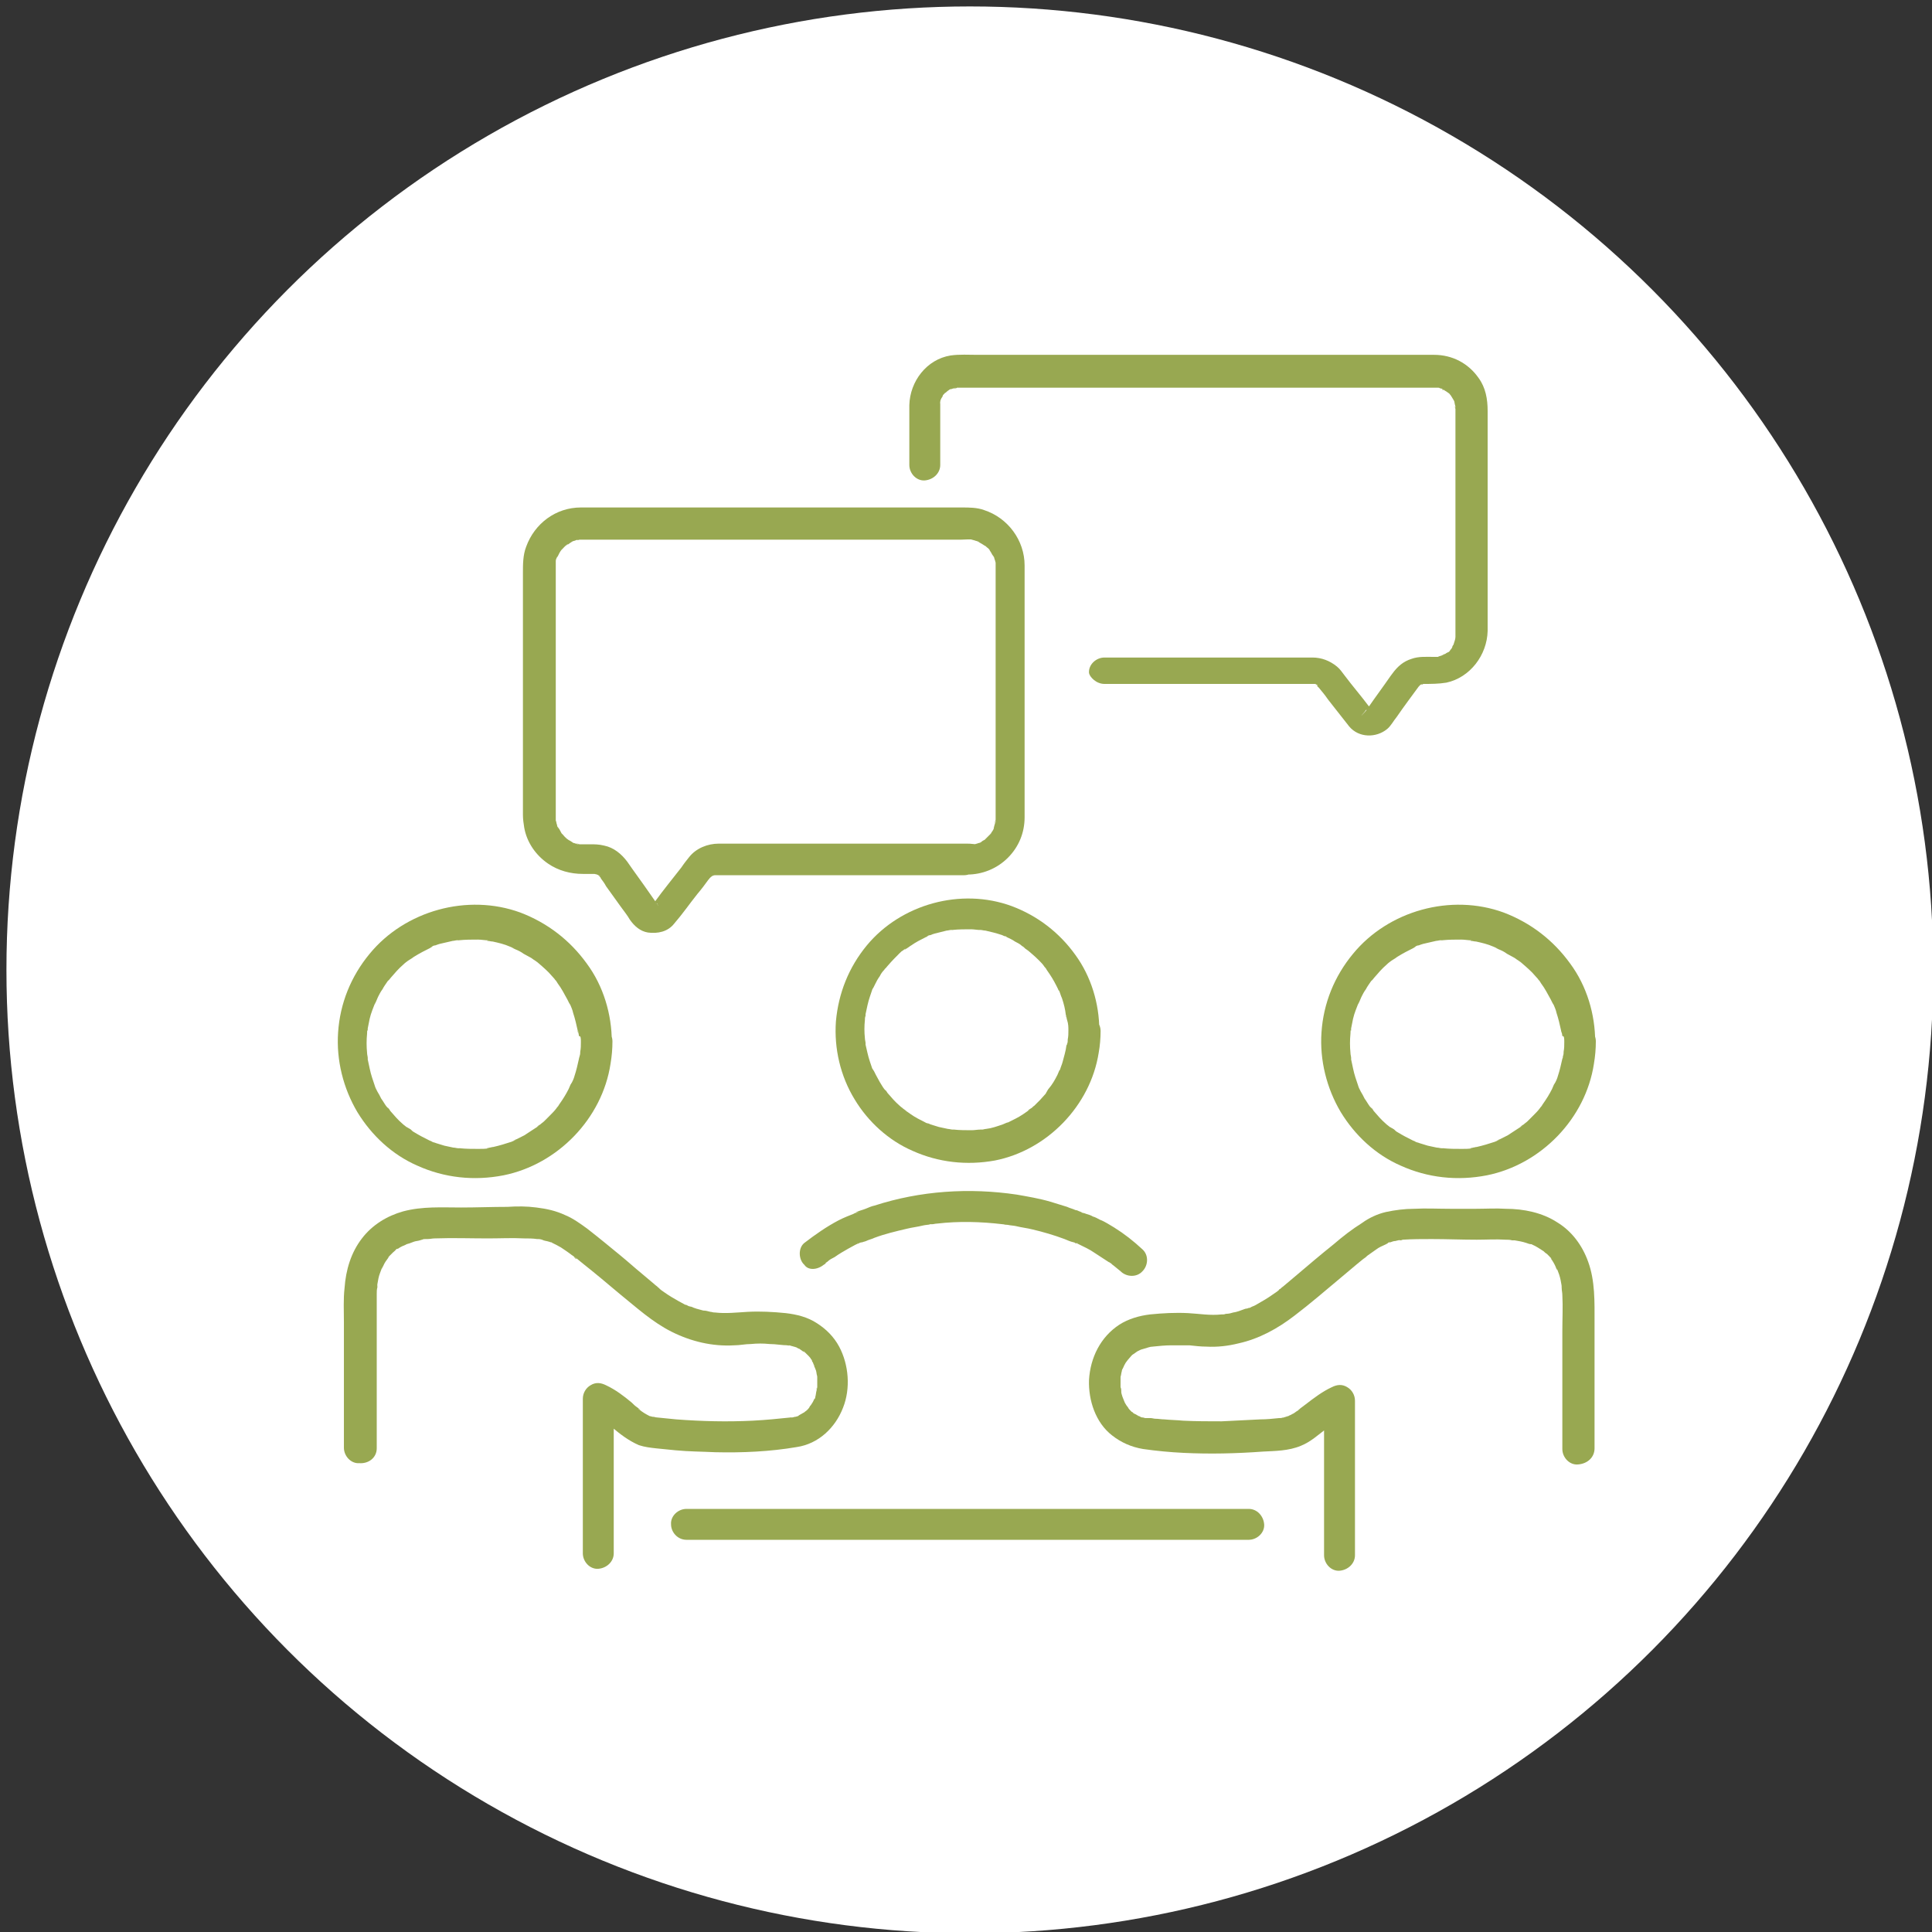
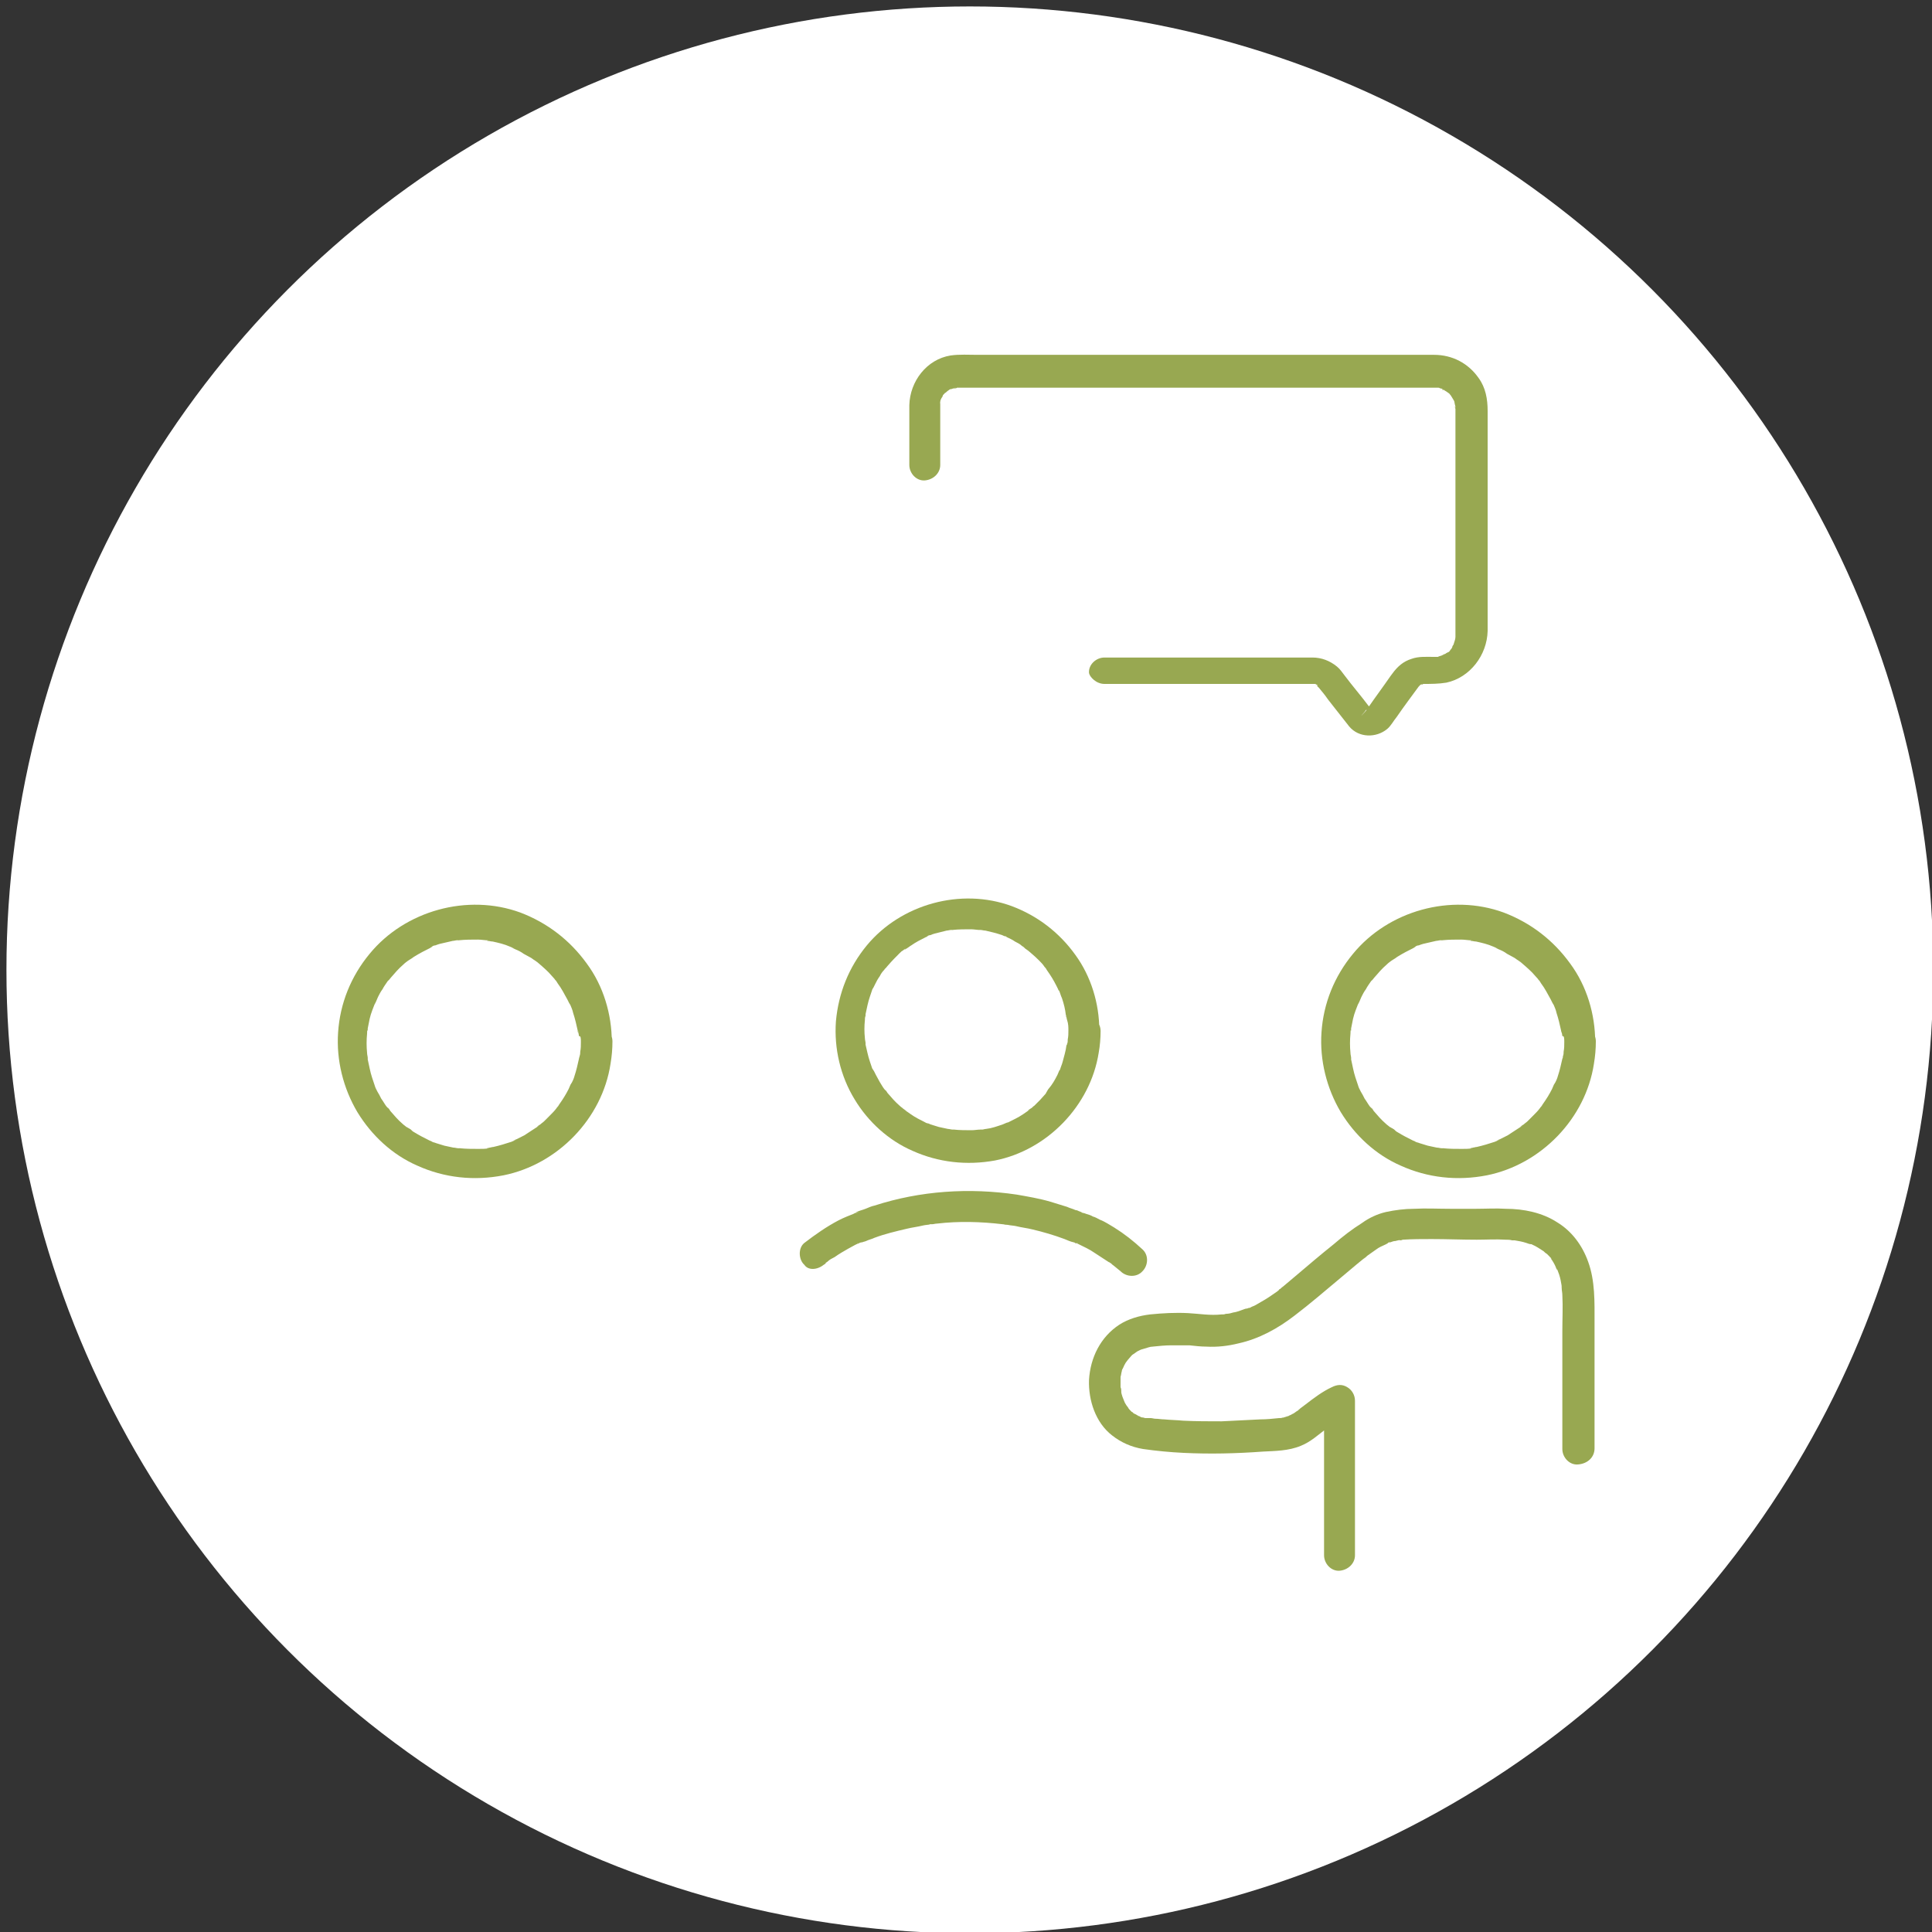
<svg xmlns="http://www.w3.org/2000/svg" id="_x31_6_x__x_Icons" x="0px" y="0px" viewBox="0 0 300 300" style="enable-background:new 0 0 300 300;" xml:space="preserve">
  <rect x="0" y="0" width="300" height="300" fill="#333333" stroke="none" />
  <style type="text/css">	.st0{fill:#FFFFFF;}	.st1{fill:#98A851;stroke:#98A851;stroke-miterlimit:10;}	.st2{fill:#98A851;stroke:#98A851;stroke-width:0.567;stroke-miterlimit:10;}	.st3{fill:#98A851;}	.st4{fill:#98A851;stroke:#98A851;stroke-width:5.102;stroke-linecap:round;stroke-linejoin:round;stroke-miterlimit:10;}	.st5{fill:#FFFFFF;stroke:#98A851;stroke-width:4.734;stroke-linecap:round;stroke-linejoin:round;stroke-miterlimit:10;}	.st6{fill:none;stroke:#98A851;stroke-width:4.961;stroke-linecap:round;stroke-linejoin:round;stroke-miterlimit:10;}	.st7{fill:none;stroke:#98A851;stroke-width:5.102;stroke-linecap:round;stroke-linejoin:round;stroke-miterlimit:10;}	.st8{fill:none;stroke:#98A851;stroke-width:5.102;stroke-miterlimit:10;}	.st9{fill:#FFFFFF;stroke:#98A851;stroke-width:4.819;stroke-linecap:round;stroke-linejoin:round;stroke-miterlimit:10;}	.st10{fill:none;stroke:#98A851;stroke-width:4.819;stroke-linecap:round;stroke-linejoin:round;stroke-miterlimit:10;}</style>
  <g id="Aufgaben" />
  <g id="Mitgliederversammlung">
    <circle class="st0" cx="150.6" cy="150.6" r="149.6" />
    <g>
      <g>
-         <path class="st3" d="M58.5,224.9c0-8,0-4,0-12c0-4,0-2.5,0-6.5c0-1.8,0-3.7,0-5.5c0-0.3,0-0.7,0.1-1c0-0.1,0.1-0.6,0-0.2    c-0.1,0.5,0-0.1,0-0.3c0.1-0.6,0.2-1.2,0.4-1.7c0.1-0.3,0.2-0.5,0.3-0.8c0-0.1,0.1-0.1,0.1-0.2c0.1-0.3-0.2,0.5-0.1,0.3    c0.1-0.1,0.1-0.3,0.2-0.4c0.2-0.5,0.5-0.9,0.8-1.3c0-0.1,0.1-0.1,0.1-0.2c0.2-0.2-0.4,0.5-0.2,0.3c0.1-0.1,0.1-0.2,0.2-0.3    c0.2-0.2,0.4-0.4,0.6-0.6c0.2-0.2,0.4-0.3,0.5-0.5c0.2-0.2-0.5,0.4-0.1,0.1c0.1-0.1,0.2-0.2,0.4-0.2c0.4-0.3,0.9-0.5,1.4-0.7    c0.5-0.2-0.5,0.2-0.1,0c0.1,0,0.3-0.1,0.4-0.1c0.3-0.1,0.5-0.2,0.8-0.3c0.3-0.1,0.6-0.1,0.9-0.2c0.3-0.1,0.6-0.2,0.9-0.2    c0,0-0.7,0.1-0.3,0c0.1,0,0.2,0,0.2,0c0.1,0,0.3,0,0.4,0c0.4,0,0.7-0.1,1.1-0.1c2.8-0.1,5.6,0,8.3,0c1.9,0,3.7-0.1,5.6,0    c0.7,0,1.3,0,2,0.1c0.1,0,0.3,0,0.4,0c-0.1,0-0.8-0.1-0.4,0c0.1,0,0.1,0,0.2,0c0.3,0,0.6,0.1,0.8,0.2c0.3,0.1,0.5,0.1,0.8,0.2    c0.1,0,0.2,0.1,0.4,0.1c0.1,0,0.1,0.1,0.2,0.1c0.4,0.2-0.5-0.2-0.3-0.1c0.5,0.2,1.1,0.5,1.6,0.8c0.6,0.4,1.2,0.8,1.7,1.2    c0.2,0.1,0.3,0.2,0.5,0.4c0.1,0,0.2,0.1,0.2,0.2c0,0.1-0.5-0.4-0.3-0.3c0.1,0,0.1,0.1,0.2,0.1c0.4,0.3,0.7,0.6,1.1,0.9    c1.9,1.5,3.8,3.1,5.7,4.7c2.6,2.1,5.1,4.4,8.1,5.9c3,1.5,6.3,2.3,9.7,2.1c0.9,0,1.7-0.2,2.6-0.2c1-0.1,1.9-0.1,2.9,0    c1,0,1.9,0.2,2.9,0.2c0.2,0,0.4,0.1-0.2,0c0.1,0,0.2,0,0.3,0c0.2,0,0.3,0.1,0.4,0.1c0.4,0.1,0.7,0.2,1,0.3c0.4,0.1-0.5-0.2-0.1,0    c0.1,0.1,0.3,0.1,0.4,0.2c0.3,0.2,0.5,0.4,0.8,0.5c0.2,0.2-0.4-0.3-0.2-0.2c0.1,0.1,0.1,0.1,0.2,0.2c0.1,0.1,0.2,0.2,0.3,0.3    c0.1,0.1,0.2,0.2,0.3,0.3c0.1,0.1,0.5,0.6,0.2,0.2c-0.3-0.4,0.1,0.1,0.1,0.2c0.1,0.1,0.2,0.2,0.2,0.4c0.1,0.1,0.2,0.3,0.2,0.4    c0.1,0.1,0.3,0.7,0.1,0.3c-0.2-0.4,0,0.1,0.1,0.2c0.1,0.2,0.1,0.3,0.2,0.5c0.1,0.3,0.1,0.7,0.2,1c-0.2-0.8,0-0.2,0,0    c0,0.2,0,0.4,0,0.5c0,0.4,0,0.7,0,1.1c0,0-0.1,0.5-0.1,0.5c0,0,0.1-0.7,0-0.3c0,0.1,0,0.2,0,0.3c-0.1,0.3-0.1,0.7-0.2,1    c0,0.2-0.1,0.3-0.2,0.5c-0.1,0.4,0.2-0.5,0-0.1c-0.1,0.3-0.3,0.6-0.5,0.9c-0.1,0.1-0.2,0.2-0.2,0.3c-0.3,0.4,0.4-0.4,0,0    c-0.2,0.3-0.4,0.5-0.7,0.7c-0.1,0.1-0.5,0.4-0.1,0.1c0.4-0.3-0.1,0.1-0.2,0.1c-0.3,0.2-0.6,0.3-0.8,0.5c-0.3,0.1,0.5-0.2,0.2-0.1    c-0.1,0-0.2,0.1-0.2,0.1c-0.1,0-0.3,0.1-0.4,0.1c-0.2,0-0.3,0.1-0.5,0.1c-0.1,0-0.2,0-0.3,0c-0.4,0.1,0.5-0.1,0.1,0    c-1.9,0.2-3.9,0.4-5.9,0.5c-4,0.2-7.9,0.1-11.9-0.2c-1-0.1-2-0.2-3-0.3c-0.2,0-0.4-0.1-0.7-0.1c0.6,0,0.5,0.1,0.3,0    c-0.1,0-0.2,0-0.2,0c-0.2,0-0.3-0.1-0.5-0.1c-0.1,0-0.2-0.1-0.2-0.1c-0.4-0.1,0.4,0.2,0.2,0.1c-0.6-0.3-1.1-0.6-1.6-1    c-0.1,0-0.1-0.1-0.2-0.2c0.5,0.4,0.3,0.2,0.2,0.1c-0.1-0.1-0.3-0.2-0.4-0.3c-0.3-0.2-0.5-0.4-0.8-0.7c-1.2-1-2.5-2-4-2.7    c-0.8-0.4-1.6-0.5-2.4,0c-0.7,0.4-1.2,1.2-1.2,2.1c0,6.3,0,12.5,0,18.8c0,1.7,0,3.5,0,5.2c0,1.3,1.1,2.5,2.4,2.4    c1.3-0.1,2.4-1.1,2.4-2.4c0-6.2,0-12.4,0-18.6c0-1.8,0-3.6,0-5.4c-1.2,0.7-2.4,1.4-3.6,2.1c0.7,0.3,1.4,0.7,2,1.2    c0.1,0.1,0.3,0.2,0.4,0.3c0.2,0.2-0.4-0.3-0.2-0.1c0.1,0.1,0.1,0.1,0.2,0.2c0.3,0.2,0.6,0.5,0.9,0.7c1.3,1.1,2.6,2.1,4.2,2.8    c0.9,0.3,1.8,0.4,2.7,0.5c1,0.1,2,0.2,3,0.3c2.1,0.2,4.1,0.2,6.2,0.3c4.2,0.1,8.5-0.1,12.6-0.8c3.4-0.5,6-3,7.2-6.1    c1.2-3,0.9-6.7-0.6-9.5c-0.8-1.5-2-2.7-3.4-3.6c-1.5-1-3.2-1.4-4.9-1.6c-2-0.2-3.9-0.3-5.9-0.2c-1.7,0.1-3.4,0.3-5.1,0.1    c-0.1,0-0.2,0-0.3,0c0,0,0.6,0.1,0.2,0c-0.2,0-0.4-0.1-0.6-0.1c-0.4-0.1-0.7-0.2-1.1-0.2c-0.4-0.1-0.7-0.2-1.1-0.3    c-0.2-0.1-0.4-0.1-0.5-0.2c-0.1,0-0.2-0.1-0.3-0.1c-0.1,0-0.5-0.2-0.1,0c0.4,0.2-0.2-0.1-0.3-0.1c-0.2-0.1-0.3-0.2-0.5-0.2    c-0.4-0.2-0.7-0.4-1.1-0.6c-0.7-0.4-1.4-0.8-2.1-1.3c-0.3-0.2-0.6-0.4-0.9-0.7c0,0-0.2-0.1-0.2-0.2c0.1,0.2,0.4,0.3,0.1,0.1    c-0.2-0.2-0.4-0.3-0.6-0.5c-0.6-0.5-1.3-1.1-1.9-1.6c-1.1-0.9-2.2-1.9-3.3-2.8c-1.7-1.4-3.4-2.8-5.2-4.2    c-1.1-0.8-2.2-1.6-3.4-2.1c-1.5-0.7-2.9-1-4.5-1.2c-1.5-0.2-3-0.2-4.5-0.1c-2.4,0-4.8,0.1-7.2,0.1c-3,0-6-0.2-9,0.6    c-2.5,0.7-4.8,2.1-6.4,4.2c-1.7,2.2-2.5,4.9-2.7,7.7c-0.2,1.8-0.1,3.5-0.1,5.3c0,2.1,0,4.1,0,6.2c0,8.3,0-1.1,0,7.2    c0,2,0,4,0,6.1c0,1.3,1.1,2.5,2.4,2.4C57.3,227.3,58.5,226.3,58.5,224.9L58.5,224.9z" />
        <path class="st3" d="M247.6,224.9c0-8.3,0,1.1,0-7.2c0-4.1,0-8.3,0-12.4c0-3.1,0.1-6.4-1-9.4c-0.9-2.5-2.5-4.7-4.8-6.1    c-2.3-1.5-5.2-2.1-8-2.1c-1.5-0.1-3.1,0-4.6,0c-1.3,0-2.6,0-4,0c-1.9,0-3.8-0.1-5.6,0c-1.5,0-3,0.2-4.4,0.5    c-1.3,0.3-2.6,0.9-3.7,1.7c-1.6,1-3,2.1-4.4,3.3c-2,1.6-4,3.3-6,5c-0.6,0.5-1.3,1.1-1.9,1.6c-0.2,0.1-0.3,0.3-0.5,0.4    c-0.3,0.3,0.1-0.1,0.1-0.1c-0.1,0.1-0.2,0.1-0.2,0.2c-0.3,0.3-0.7,0.5-1.1,0.8c-0.7,0.5-1.4,0.9-2.1,1.3c-0.3,0.2-0.7,0.4-1,0.5    c-0.2,0.1-0.3,0.2-0.5,0.2c-0.1,0-0.2,0.1-0.3,0.1c-0.3,0.1,0.1-0.1,0.2-0.1c-0.8,0.2-1.5,0.6-2.3,0.7c-0.3,0.1-0.7,0.2-1,0.2    c-0.2,0-0.4,0.1-0.6,0.1c-0.3,0.1,0.5-0.1,0.2,0c-0.1,0-0.2,0-0.4,0c-1.8,0.2-3.4-0.1-5.2-0.2c-2-0.1-3.9,0-5.9,0.2    c-1.7,0.2-3.4,0.7-4.8,1.6c-2.9,1.9-4.5,5.1-4.7,8.6c-0.1,3.1,1,6.6,3.6,8.6c1.4,1.1,3,1.8,4.8,2.1c2.1,0.3,4.2,0.5,6.3,0.6    c4.1,0.2,8.2,0.1,12.3-0.2c1.9-0.1,4-0.1,5.9-0.9c1.5-0.6,2.7-1.7,4-2.7c0.3-0.2,0.5-0.5,0.8-0.7c0.1-0.1,0.1-0.1,0.2-0.2    c0,0-0.5,0.4-0.2,0.1c0.1-0.1,0.3-0.2,0.4-0.3c0.6-0.4,1.3-0.8,2-1.1c-1.2-0.7-2.4-1.4-3.6-2.1c0,6.3,0,12.5,0,18.8    c0,1.7,0,3.5,0,5.2c0,1.3,1.1,2.5,2.4,2.4c1.3-0.1,2.4-1.1,2.4-2.4c0-6.2,0-12.4,0-18.6c0-1.8,0-3.6,0-5.4c0-0.9-0.5-1.7-1.2-2.1    c-0.8-0.5-1.6-0.4-2.4,0c-1.5,0.7-2.8,1.7-4.1,2.7c-0.3,0.2-0.5,0.4-0.8,0.6c-0.1,0.1-0.2,0.2-0.4,0.3c-0.3,0.2,0.2-0.1,0.2-0.1    c-0.1,0.1-0.2,0.2-0.3,0.2c-0.3,0.2-0.5,0.4-0.8,0.5c-0.1,0.1-0.2,0.1-0.4,0.2c-0.1,0.1-0.7,0.3-0.3,0.1c0.4-0.2-0.1,0-0.2,0.1    c-0.1,0-0.3,0.1-0.4,0.1c-0.1,0-0.2,0-0.2,0c-0.4,0.1,0.3,0,0.3,0c-0.3,0.1-0.6,0.1-0.8,0.1c-1,0.1-1.9,0.2-2.9,0.2    c-2,0.1-4,0.2-6,0.3c-2,0-4,0-6-0.1c-1-0.1-1.9-0.1-2.9-0.2c-0.5,0-0.9-0.1-1.4-0.1c-0.2,0-0.5-0.1-0.7-0.1c-0.1,0-0.2,0-0.4,0    c-0.1,0-0.6,0-0.2,0c0.4,0-0.1,0-0.2,0c-0.2,0-0.3-0.1-0.5-0.1c-0.2,0-0.3-0.1-0.5-0.2c-0.1,0-0.2,0-0.2-0.1    c0.1,0.1,0.5,0.3,0.2,0.1c-0.3-0.1-0.5-0.3-0.8-0.4c-0.2-0.1-0.5-0.5,0,0c-0.1-0.1-0.2-0.2-0.4-0.3c-0.2-0.2-0.4-0.4-0.6-0.7    c-0.3-0.3,0.3,0.5,0.1,0.1c-0.1-0.1-0.2-0.3-0.3-0.4c-0.2-0.3-0.3-0.5-0.4-0.8c-0.2-0.5,0.2,0.5,0,0c-0.1-0.2-0.1-0.3-0.2-0.5    c-0.1-0.3-0.2-0.6-0.2-0.9c0-0.1,0-0.2,0-0.3c-0.1-0.3,0.1,0.6,0,0.3c0-0.2,0-0.4-0.1-0.6c0-0.3,0-0.7,0-1c0-0.2,0-0.3,0-0.5    c0-0.1,0-0.2,0-0.3c0-0.5-0.1,0.5,0,0.2c0.1-0.3,0.1-0.6,0.2-0.9c0-0.2,0.1-0.3,0.2-0.5c0-0.1,0.1-0.2,0.1-0.2    c0.1-0.4-0.2,0.4-0.1,0.2c0.1-0.3,0.3-0.6,0.4-0.8c0.1-0.1,0.2-0.3,0.3-0.4c0-0.1,0.1-0.1,0.1-0.2c0.2-0.3-0.3,0.4-0.1,0.2    c0.2-0.2,0.4-0.5,0.6-0.7c0.1-0.1,0.2-0.2,0.4-0.3c0.1-0.1,0.1-0.1,0.2-0.2c0,0-0.5,0.3-0.2,0.2c0.3-0.2,0.5-0.4,0.8-0.5    c0.1-0.1,0.3-0.1,0.4-0.2c0.1,0,0.4-0.2,0,0c-0.4,0.2,0,0,0.1,0c0.3-0.1,0.7-0.2,1-0.3c0.1,0,0.3-0.1,0.5-0.1c0.1,0,0.4-0.1,0,0    c-0.5,0.1,0.1,0,0.1,0c1-0.1,1.9-0.2,2.9-0.2c0.9,0,1.9,0,2.8,0c0.9,0.1,1.8,0.2,2.6,0.2c1.7,0.1,3.4-0.1,5-0.5    c3.2-0.7,6.1-2.3,8.7-4.3c2.5-1.9,4.8-3.9,7.2-5.9c0.8-0.7,1.7-1.4,2.5-2.1c0.4-0.3,0.7-0.6,1.1-0.9c0.4-0.3-0.3,0.3-0.2,0.2    c0.1-0.1,0.2-0.1,0.2-0.2c0.2-0.1,0.3-0.2,0.5-0.4c0.6-0.4,1.1-0.8,1.7-1.2c0.5-0.3,1.1-0.5,1.6-0.8c-0.1,0-0.7,0.3-0.3,0.1    c0.1,0,0.1,0,0.2-0.1c0.1-0.1,0.3-0.1,0.4-0.1c0.3-0.1,0.5-0.2,0.8-0.2c0.3-0.1,0.5-0.1,0.8-0.2c0.1,0,0.1,0,0.2,0    c0.4-0.1-0.4,0-0.4,0.1c0.2,0,0.3,0,0.5-0.1c1.5-0.1,3-0.1,4.5-0.1c2.3,0,4.7,0.1,7,0.1c1.5,0,3-0.1,4.5,0c0.3,0,0.7,0,1,0.1    c0.1,0,0.3,0,0.4,0c0.1,0,0.2,0,0.2,0c0.3,0-0.6-0.1-0.2,0c0.6,0.1,1.2,0.2,1.8,0.4c0.3,0.1,0.5,0.2,0.8,0.2    c0.1,0,0.2,0.1,0.3,0.1c0.3,0.1-0.3-0.1-0.3-0.1c0,0,0.2,0.1,0.2,0.1c0.5,0.2,0.9,0.5,1.4,0.8c0.1,0.1,0.2,0.1,0.3,0.2    c0.4,0.3-0.4-0.4-0.1-0.1c0.2,0.2,0.4,0.4,0.6,0.5c0.2,0.2,0.3,0.3,0.5,0.5c0.1,0.1,0.2,0.2,0.2,0.3c0,0-0.4-0.5-0.2-0.3    c0,0.1,0.1,0.1,0.1,0.2c0.3,0.4,0.6,0.9,0.8,1.4c0,0,0.1,0.4,0.2,0.4c0,0-0.2-0.6-0.1-0.3c0,0.1,0.1,0.1,0.1,0.2    c0.1,0.3,0.2,0.5,0.3,0.8c0.2,0.6,0.3,1.2,0.4,1.8c0,0.1,0.1,0.6,0,0.1c-0.1-0.5,0,0.1,0,0.2c0,0.4,0.1,0.7,0.1,1.1    c0.1,1.8,0,3.7,0,5.6c0,2,0,4,0,6c0,8,0,0.3,0,8.3c0,2,0,2.1,0,4c0,1.3,1.1,2.5,2.4,2.4C246.5,227.3,247.6,226.3,247.6,224.9    L247.6,224.9z" />
-         <path class="st3" d="M106.6,239.1c0.8,0,1.6,0,2.3,0c2.1,0,4.2,0,6.4,0c3.1,0,6.3,0,9.4,0c3.8,0,7.6,0,11.5,0c4.2,0,8.3,0,12.5,0    c4.2,0,8.5,0,12.7,0c3.9,0,7.9,0,11.8,0c3.3,0,6.6,0,10,0c2.4,0,4.8,0,7.2,0c1.1,0,2.3,0,3.4,0c0,0,0.1,0,0.1,0    c1.3,0,2.5-1.1,2.4-2.4c-0.1-1.3-1.1-2.4-2.4-2.4c-0.8,0-1.6,0-2.3,0c-2.1,0-4.2,0-6.4,0c-3.1,0-6.3,0-9.4,0c-3.8,0-7.6,0-11.5,0    c-4.2,0-8.3,0-12.5,0c-4.2,0-8.5,0-12.7,0c-3.9,0-7.9,0-11.8,0c-3.3,0-6.6,0-10,0c-2.4,0-4.8,0-7.2,0c-1.1,0-2.3,0-3.4,0    c0,0-0.1,0-0.1,0c-1.3,0-2.5,1.1-2.4,2.4C104.2,237.9,105.2,239.1,106.6,239.1L106.6,239.1z" />
        <path class="st3" d="M90.2,161.8c0,0.5,0,1-0.1,1.5c0,0.2,0,0.4-0.1,0.7c0,0.2-0.1,0.7,0-0.1c0,0.2-0.1,0.3-0.1,0.5    c-0.2,0.9-0.4,1.8-0.7,2.7c-0.1,0.4-0.3,0.8-0.5,1.2c-0.1,0.3,0.3-0.6,0.1-0.2c-0.1,0.1-0.1,0.2-0.2,0.3    c-0.1,0.2-0.2,0.5-0.3,0.7c-0.4,0.8-0.9,1.6-1.4,2.3c-0.1,0.2-0.7,0.9-0.1,0.2c-0.1,0.2-0.3,0.3-0.4,0.5c-0.3,0.4-0.6,0.7-1,1.1    c-0.3,0.3-0.6,0.6-0.9,0.9c-0.2,0.2-0.4,0.3-0.6,0.5c-0.2,0.1-0.9,0.6-0.2,0.2c-0.8,0.5-1.5,1-2.3,1.5c-0.4,0.2-0.8,0.4-1.2,0.6    c-0.2,0.1-0.9,0.3-0.1,0.1c-0.2,0.1-0.5,0.2-0.7,0.3c-0.9,0.3-1.9,0.6-2.8,0.8c-0.2,0-0.4,0.1-0.6,0.1c-0.1,0-0.3,0-0.4,0.1    c0,0,0.7-0.1,0.3,0c-0.5,0.1-1,0.1-1.6,0.1c-1,0-1.9,0-2.9-0.1c-0.5-0.1,0.6,0.1,0.1,0c-0.1,0-0.2,0-0.3,0    c-0.3,0-0.5-0.1-0.8-0.1c-0.5-0.1-0.9-0.2-1.4-0.3c-0.4-0.1-0.9-0.3-1.3-0.4c-0.2-0.1-0.4-0.1-0.6-0.2c-0.4-0.2,0.6,0.2,0.1,0    c-0.2-0.1-0.3-0.1-0.5-0.2c-0.8-0.4-1.6-0.8-2.4-1.3c-0.2-0.1-0.3-0.2-0.5-0.4c-0.1-0.1-0.2-0.1-0.3-0.2c-0.1,0-0.4-0.3-0.1,0    c0.3,0.3,0,0,0,0c-0.1-0.1-0.2-0.2-0.3-0.2c-0.2-0.2-0.4-0.3-0.6-0.5c-0.7-0.6-1.3-1.3-1.9-2c-0.1-0.2-0.6-0.9-0.2-0.2    c-0.1-0.2-0.2-0.3-0.4-0.5c-0.3-0.4-0.5-0.8-0.8-1.2c-0.2-0.4-0.4-0.8-0.6-1.1c-0.1-0.2-0.2-0.4-0.3-0.6c0-0.1-0.1-0.2-0.1-0.3    c-0.3-0.6,0.2,0.4,0,0c-0.3-0.9-0.6-1.7-0.8-2.7c-0.1-0.5-0.2-0.9-0.3-1.4c0-0.1,0-0.2,0-0.3c-0.1-0.5,0.1,0.6,0,0.1    c0-0.3-0.1-0.5-0.1-0.8c-0.1-1-0.1-2,0-3c0-0.2,0-0.5,0.1-0.7c0-0.5-0.1,0.5,0,0.2c0-0.1,0-0.2,0-0.3c0.1-0.5,0.2-1,0.3-1.5    c0.2-0.9,0.6-1.8,0.9-2.6c-0.3,0.8,0,0.1,0.1-0.1c0.1-0.2,0.2-0.5,0.3-0.7c0.2-0.4,0.4-0.8,0.7-1.2c0.2-0.4,0.5-0.8,0.7-1.1    c0.1-0.2,0.3-0.3,0.4-0.5c-0.5,0.7,0.1-0.1,0.2-0.2c0.6-0.7,1.2-1.4,1.9-2c0.3-0.3,0.6-0.5,1-0.8c-0.6,0.5,0,0,0.2-0.1    c0.2-0.1,0.4-0.3,0.6-0.4c0.8-0.5,1.6-0.9,2.4-1.3c0.1-0.1,0.2-0.1,0.3-0.2c0.4-0.2-0.6,0.2-0.1,0c0.2-0.1,0.4-0.2,0.6-0.2    c0.5-0.2,0.9-0.3,1.4-0.4c0.4-0.1,0.9-0.2,1.3-0.3c0.2,0,0.5-0.1,0.7-0.1c0.1,0,0.2,0,0.3,0c0.4-0.1-0.7,0.1,0,0    c1-0.1,1.9-0.1,2.9-0.1c0.5,0,1,0.1,1.4,0.1c0.2,0,0.4,0.1-0.3,0c0.1,0,0.3,0,0.4,0.1c0.3,0,0.5,0.1,0.8,0.1    c0.9,0.2,1.8,0.4,2.7,0.8c0.2,0.1,0.5,0.2,0.7,0.3c-0.8-0.3-0.1,0,0.1,0.1c0.5,0.2,0.9,0.4,1.3,0.7c0.4,0.2,0.7,0.4,1.1,0.6    c0.2,0.1,0.4,0.3,0.6,0.4c0.2,0.1,0.8,0.7,0.2,0.1c0.7,0.6,1.4,1.2,2,1.8c0.3,0.3,0.6,0.7,0.9,1c0.1,0.2,0.3,0.3,0.4,0.5    c-0.5-0.6,0,0,0.1,0.2c0.6,0.8,1,1.6,1.5,2.5c0.1,0.2,0.2,0.4,0.3,0.6c0.1,0.1,0.1,0.2,0.2,0.3c0.2,0.4-0.1-0.2-0.1-0.2    c0.2,0.5,0.4,0.9,0.5,1.4c0.3,0.9,0.5,1.8,0.7,2.7c0,0.1,0,0.3,0.1,0.4c-0.1-0.7-0.1-0.4,0-0.2c0,0.2,0.1,0.5,0.1,0.7    C90.2,160.8,90.2,161.3,90.2,161.8c0,1.3,1.1,2.5,2.4,2.4c1.3-0.1,2.4-1.1,2.4-2.4c0-4.3-1.3-8.7-3.9-12.2    c-2.6-3.6-6.1-6.3-10.3-7.9c-8.2-3-17.9-0.3-23.4,6.4c-2.9,3.5-4.6,7.7-4.9,12.2c-0.3,4.3,0.8,8.7,3,12.4    c2.2,3.6,5.4,6.6,9.3,8.3c4.2,1.9,8.8,2.4,13.4,1.5c8.4-1.7,15.3-8.8,16.6-17.3c0.2-1.2,0.3-2.3,0.3-3.5c0-1.3-1.1-2.5-2.4-2.4    C91.3,159.4,90.2,160.4,90.2,161.8z" />
        <path class="st3" d="M242.9,161.8c0,0.5,0,1-0.1,1.5c0,0.2,0,0.4-0.1,0.7c0,0.2-0.1,0.7,0-0.1c0,0.2,0,0.3-0.1,0.5    c-0.2,0.9-0.4,1.8-0.7,2.7c-0.1,0.4-0.3,0.8-0.5,1.2c-0.1,0.3,0.3-0.6,0.1-0.2c-0.1,0.1-0.1,0.2-0.2,0.3    c-0.1,0.2-0.2,0.5-0.3,0.7c-0.4,0.8-0.9,1.6-1.4,2.3c-0.1,0.2-0.7,0.9-0.1,0.2c-0.1,0.2-0.3,0.3-0.4,0.5c-0.3,0.4-0.6,0.7-1,1.1    c-0.3,0.3-0.6,0.6-0.9,0.9c-0.2,0.2-0.4,0.3-0.6,0.5c-0.2,0.1-0.9,0.6-0.2,0.2c-0.8,0.5-1.5,1-2.3,1.5c-0.4,0.2-0.8,0.4-1.2,0.6    c-0.2,0.1-0.9,0.3-0.1,0.1c-0.2,0.1-0.5,0.2-0.7,0.3c-0.9,0.3-1.9,0.6-2.8,0.8c-0.2,0-0.4,0.1-0.6,0.1c-0.1,0-0.3,0-0.4,0.1    c0,0,0.7-0.1,0.3,0c-0.5,0.1-1,0.1-1.6,0.1c-1,0-1.9,0-2.9-0.1c-0.5-0.1,0.6,0.1,0.1,0c-0.1,0-0.2,0-0.3,0    c-0.3,0-0.5-0.1-0.8-0.1c-0.5-0.1-0.9-0.2-1.4-0.3c-0.4-0.1-0.9-0.3-1.3-0.4c-0.2-0.1-0.4-0.1-0.6-0.2c-0.4-0.2,0.6,0.2,0.1,0    c-0.2-0.1-0.3-0.1-0.5-0.2c-0.8-0.4-1.6-0.8-2.4-1.3c-0.2-0.1-0.3-0.2-0.5-0.4c-0.1-0.1-0.2-0.1-0.3-0.2c-0.1,0-0.4-0.3-0.1,0    c0.3,0.3,0,0,0,0c-0.1-0.1-0.2-0.2-0.3-0.2c-0.2-0.2-0.4-0.3-0.6-0.5c-0.7-0.6-1.3-1.3-1.9-2c-0.1-0.2-0.6-0.9-0.2-0.2    c-0.1-0.2-0.2-0.3-0.4-0.5c-0.3-0.4-0.5-0.8-0.8-1.2c-0.2-0.4-0.4-0.8-0.6-1.1c-0.1-0.2-0.2-0.4-0.3-0.6c0-0.1-0.1-0.2-0.1-0.3    c-0.3-0.6,0.2,0.4,0,0c-0.3-0.9-0.6-1.7-0.8-2.7c-0.1-0.5-0.2-0.9-0.3-1.4c0-0.1,0-0.2,0-0.3c-0.1-0.5,0.1,0.6,0,0.1    c0-0.3-0.1-0.5-0.1-0.8c-0.1-1-0.1-2,0-3c0-0.2,0-0.5,0.1-0.7c0-0.5-0.1,0.5,0,0.2c0-0.1,0-0.2,0-0.3c0.1-0.5,0.2-1,0.3-1.5    c0.2-0.9,0.6-1.8,0.9-2.6c-0.3,0.8,0,0.1,0.1-0.1c0.1-0.2,0.2-0.5,0.3-0.7c0.2-0.4,0.4-0.8,0.7-1.2c0.2-0.4,0.5-0.8,0.7-1.1    c0.1-0.2,0.3-0.3,0.4-0.5c-0.5,0.7,0.1-0.1,0.2-0.2c0.6-0.7,1.2-1.4,1.9-2c0.3-0.3,0.6-0.5,1-0.8c-0.6,0.5,0,0,0.2-0.1    c0.2-0.1,0.4-0.3,0.6-0.4c0.8-0.5,1.6-0.9,2.4-1.3c0.1-0.1,0.2-0.1,0.3-0.2c0.4-0.2-0.6,0.2-0.1,0c0.2-0.1,0.4-0.2,0.6-0.2    c0.5-0.2,0.9-0.3,1.4-0.4c0.4-0.1,0.9-0.2,1.3-0.3c0.2,0,0.5-0.1,0.7-0.1c0.1,0,0.2,0,0.3,0c0.4-0.1-0.7,0.1,0,0    c1-0.1,1.9-0.1,2.9-0.1c0.5,0,1,0.1,1.4,0.1c0.2,0,0.4,0.1-0.3,0c0.1,0,0.3,0,0.4,0.1c0.3,0,0.5,0.1,0.8,0.1    c0.9,0.2,1.8,0.4,2.7,0.8c0.2,0.1,0.5,0.2,0.7,0.3c-0.8-0.3-0.1,0,0.1,0.1c0.5,0.2,0.9,0.4,1.3,0.7c0.4,0.2,0.7,0.4,1.1,0.6    c0.2,0.1,0.4,0.3,0.6,0.4c0.2,0.1,0.8,0.7,0.2,0.1c0.7,0.6,1.4,1.2,2,1.8c0.3,0.3,0.6,0.7,0.9,1c0.1,0.2,0.3,0.3,0.4,0.5    c-0.5-0.6,0,0,0.1,0.2c0.6,0.8,1,1.6,1.5,2.5c0.1,0.2,0.2,0.4,0.3,0.6c0.1,0.1,0.1,0.2,0.2,0.3c0.2,0.4-0.1-0.2-0.1-0.2    c0.2,0.5,0.4,0.9,0.5,1.4c0.3,0.9,0.5,1.8,0.7,2.7c0,0.1,0,0.3,0.1,0.4c-0.1-0.7-0.1-0.4,0-0.2c0,0.2,0.1,0.5,0.1,0.7    C242.9,160.8,242.9,161.3,242.9,161.8c0,1.3,1.1,2.5,2.4,2.4c1.3-0.1,2.4-1.1,2.4-2.4c0-4.3-1.3-8.7-3.9-12.2    c-2.6-3.6-6.1-6.3-10.3-7.9c-8.2-3-17.9-0.3-23.4,6.4c-2.9,3.5-4.6,7.7-4.9,12.2c-0.3,4.3,0.8,8.7,3,12.4    c2.2,3.6,5.4,6.6,9.3,8.3c4.2,1.9,8.8,2.4,13.4,1.5c8.4-1.7,15.3-8.8,16.6-17.3c0.2-1.2,0.3-2.3,0.3-3.5c0-1.3-1.1-2.5-2.4-2.4    C244,159.4,242.9,160.4,242.9,161.8z" />
      </g>
      <g>
        <g>
          <g>
            <path class="st3" d="M127.9,196.4c0.2-0.1,0.4-0.3,0.5-0.4c0,0-0.4,0.3-0.2,0.1c0.1-0.1,0.2-0.1,0.3-0.2      c0.3-0.3,0.7-0.5,1.1-0.7c0.7-0.5,1.4-0.9,2.1-1.3c0.4-0.2,0.7-0.4,1.1-0.6c0.2-0.1,0.4-0.2,0.5-0.2c0.1,0,0.2-0.1,0.2-0.1      c0.2-0.1,0.2-0.1,0,0c-0.2,0.1-0.2,0.1,0,0c-0.1,0-0.9,0.1-0.2,0c0.2,0,0.4-0.1,0.6-0.1c0.2-0.1,0.4-0.1,0.6-0.2      c0.4-0.2,0.9-0.3,1.3-0.5c1.6-0.6,3.3-1,5-1.4c0.8-0.2,1.7-0.3,2.5-0.5c0.4-0.1,0.8-0.1,1.3-0.2c0,0-0.5,0.1-0.2,0      c0.1,0,0.2,0,0.3,0c0.3,0,0.5-0.1,0.8-0.1c3.4-0.4,6.8-0.3,10.2,0.1c0.2,0,0.4,0.1,0.6,0.1c-0.7-0.1,0,0,0.2,0      c0.4,0.1,0.9,0.1,1.3,0.2c0.8,0.2,1.7,0.3,2.5,0.5c1.7,0.4,3.4,0.9,5,1.5c0.5,0.2,0.9,0.4,1.4,0.5c0.3,0.1,0.3,0.1,0.8,0.2      c-0.1,0-0.7-0.1-0.3,0c-0.5-0.1-0.3-0.1-0.1-0.1c0.1,0.1,0.2,0.1,0.4,0.2c0.8,0.4,1.7,0.8,2.4,1.3c0.8,0.5,1.5,1,2.3,1.5      c0.1,0,0.1,0.1,0.2,0.1c-0.5-0.3-0.1-0.1,0,0c0.2,0.1,0.3,0.3,0.5,0.4c0.4,0.3,0.7,0.6,1.1,0.9c0.9,0.9,2.5,1,3.4,0      c0.9-0.9,1-2.5,0-3.4c-1.4-1.3-2.8-2.4-4.4-3.4c-0.7-0.4-1.4-0.9-2.2-1.2c-0.4-0.2-0.7-0.4-1.1-0.5c-0.3-0.2-0.7-0.3-1-0.4      c-0.1,0-0.2-0.1-0.3-0.1c-0.3-0.1-0.5-0.1-0.8-0.1c0.2,0,0.3,0,0.5,0c-0.1,0-0.1,0-0.2-0.1c-0.1,0-0.2-0.1-0.3-0.1      c-0.2-0.1-0.4-0.2-0.6-0.2c-0.4-0.2-0.9-0.3-1.3-0.5c-0.9-0.3-1.7-0.5-2.6-0.8c-1.7-0.5-3.5-0.8-5.2-1.1      c-7.4-1.1-15-0.6-22.1,1.7c-0.5,0.1-0.9,0.3-1.4,0.5c-0.5,0.2-1,0.3-1.4,0.5c-0.4,0.2,1.1-0.1,0.1,0.1c-0.3,0-0.4,0.1-0.6,0.2      c-0.3,0.1-0.7,0.3-1,0.4c-0.5,0.2-0.9,0.4-1.3,0.6c-1.9,1-3.6,2.2-5.3,3.5c-1,0.8-0.9,2.6,0,3.4      C125.5,197.3,126.9,197.2,127.9,196.4L127.9,196.4z" />
            <path class="st3" d="M165.9,160c0,0.5,0,0.9-0.1,1.4c0,0.2,0,0.5-0.1,0.7c0,0.2-0.1,0.5,0-0.3c0,0.2,0,0.3-0.1,0.5      c-0.1,0.9-0.4,1.8-0.6,2.6c-0.1,0.4-0.3,0.8-0.4,1.2c-0.2,0.4,0.2-0.6,0-0.1c0,0.1-0.1,0.2-0.1,0.2c-0.1,0.2-0.2,0.5-0.3,0.7      c-0.4,0.8-0.8,1.5-1.4,2.2c-0.1,0.1-0.1,0.2-0.2,0.3c0,0.1-0.3,0.4,0,0.1c0.3-0.3,0,0,0,0c-0.1,0.1-0.2,0.2-0.2,0.3      c-0.3,0.3-0.6,0.7-0.9,1c-0.3,0.3-0.6,0.6-0.9,0.9c-0.2,0.1-0.3,0.3-0.5,0.4c-0.2,0.1-0.9,0.6-0.2,0.2c-0.7,0.5-1.4,1-2.2,1.4      c-0.4,0.2-0.8,0.4-1.2,0.6c-0.1,0-0.2,0.1-0.3,0.1c-0.4,0.2,0.5-0.2,0.2-0.1c-0.2,0.1-0.5,0.2-0.7,0.3      c-0.9,0.3-1.7,0.6-2.6,0.7c-0.2,0-0.4,0.1-0.6,0.1c-0.1,0-0.2,0-0.3,0c-0.5,0.1,0.6-0.1,0.1,0c-0.5,0-1,0.1-1.4,0.1      c-0.9,0-1.9,0-2.8-0.1c-0.5,0,0.6,0.1,0.1,0c-0.1,0-0.2,0-0.3,0c-0.2,0-0.5-0.1-0.7-0.1c-0.5-0.1-0.9-0.2-1.4-0.3      c-0.4-0.1-0.9-0.3-1.3-0.4c-0.2-0.1-0.4-0.2-0.6-0.2c-0.4-0.2,0.5,0.2,0.2,0.1c-0.1-0.1-0.3-0.1-0.4-0.2      c-0.8-0.4-1.6-0.8-2.3-1.3c-0.3-0.2-0.7-0.5-1-0.7c0.7,0.4,0.1,0-0.1-0.1c-0.2-0.2-0.4-0.3-0.6-0.5c-0.7-0.6-1.3-1.3-1.9-2      c-0.1-0.2-0.5-0.8-0.1-0.1c-0.1-0.2-0.2-0.3-0.4-0.5c-0.3-0.4-0.5-0.8-0.7-1.1c-0.2-0.4-0.4-0.7-0.6-1.1      c-0.1-0.2-0.2-0.4-0.3-0.6c-0.1-0.1-0.1-0.2-0.2-0.3c-0.2-0.4,0.2,0.6,0,0.1c-0.3-0.9-0.6-1.7-0.8-2.6      c-0.1-0.4-0.2-0.9-0.3-1.3c0-0.1,0-0.2,0-0.3c-0.1-0.5,0.1,0.6,0,0.1c0-0.3-0.1-0.5-0.1-0.8c-0.1-0.9-0.1-1.9,0-2.8      c0-0.2,0-0.4,0.1-0.7c0.1-0.5-0.1,0.6,0,0.1c0-0.1,0-0.2,0-0.3c0.1-0.5,0.2-0.9,0.3-1.4c0.2-0.9,0.5-1.7,0.8-2.6      c0.1-0.3-0.3,0.6-0.1,0.2c0.1-0.1,0.1-0.2,0.2-0.3c0.1-0.2,0.2-0.4,0.3-0.6c0.2-0.4,0.4-0.8,0.7-1.2c0.2-0.4,0.4-0.7,0.7-1      c0.1-0.2,0.3-0.3,0.4-0.5c-0.5,0.7,0,0,0.2-0.2c0.6-0.7,1.2-1.3,1.8-1.9c0.2-0.2,0.3-0.3,0.5-0.4c0.1-0.1,0.6-0.5,0.3-0.2      c-0.3,0.3,0,0,0.1,0c0.1-0.1,0.2-0.1,0.3-0.2c0.2-0.1,0.4-0.3,0.6-0.4c0.7-0.5,1.5-0.9,2.3-1.3c0.1,0,0.2-0.1,0.2-0.1      c0.4-0.2-0.6,0.2-0.1,0c0.2-0.1,0.4-0.2,0.6-0.2c0.4-0.2,0.9-0.3,1.3-0.4c0.4-0.1,0.8-0.2,1.2-0.3c0.2,0,0.5-0.1,0.7-0.1      c0.1,0,0.2,0,0.3,0c0.5-0.1-0.6,0.1-0.1,0c1-0.1,1.9-0.1,2.9-0.1c0.4,0,0.9,0.1,1.3,0.1c0.5,0-0.5-0.1-0.2,0c0.1,0,0.2,0,0.3,0      c0.3,0,0.5,0.1,0.8,0.1c0.9,0.2,1.7,0.4,2.6,0.7c0.2,0.1,0.4,0.2,0.6,0.2c0.4,0.2-0.6-0.2-0.1,0c0.1,0,0.2,0.1,0.2,0.1      c0.4,0.2,0.9,0.4,1.3,0.7c0.4,0.2,0.8,0.4,1.1,0.7c0.2,0.1,0.3,0.2,0.5,0.4c0.2,0.1,0.8,0.7,0.2,0.1c0.7,0.6,1.3,1.1,1.9,1.7      c0.3,0.3,0.6,0.6,0.8,0.9c0.1,0.2,0.3,0.3,0.4,0.5c-0.5-0.6,0,0,0.1,0.2c0.5,0.7,1,1.5,1.4,2.3c0.1,0.2,0.2,0.4,0.3,0.6      c0,0.1,0.1,0.2,0.1,0.2c0.2,0.4-0.2-0.6,0-0.1c0.2,0.4,0.3,0.9,0.5,1.3c0.3,0.9,0.5,1.7,0.6,2.6c0,0.1,0,0.3,0.1,0.4      c0,0-0.1-0.7,0-0.3c0,0.2,0,0.4,0.1,0.7C165.9,159,165.9,159.5,165.9,160c0,1.3,1.1,2.5,2.4,2.4c1.3-0.1,2.4-1.1,2.4-2.4      c0-4.2-1.3-8.4-3.7-11.7c-2.5-3.5-5.9-6.1-9.9-7.6c-7.9-2.9-17.2-0.3-22.5,6.1c-2.8,3.4-4.4,7.4-4.8,11.8      c-0.3,4.2,0.7,8.5,2.9,12.1c2.1,3.5,5.3,6.4,9,8c4,1.8,8.4,2.3,12.8,1.5c8.1-1.6,14.8-8.5,16.1-16.7c0.2-1.1,0.3-2.3,0.3-3.4      c0-1.3-1.1-2.5-2.4-2.4C167,157.6,165.9,158.6,165.9,160z" />
          </g>
        </g>
      </g>
    </g>
-     <path class="st3" d="M150.2,131c-2.4,0-4.9,0-7.3,0c-5.1,0-10.2,0-15.2,0c-4.4,0-8.8,0-13.3,0c-0.9,0-1.9,0-2.8,0  c-1.7,0-3.5,0.7-4.6,2.1c-0.4,0.5-0.8,1-1.2,1.6c-1.4,1.8-2.8,3.5-4.1,5.3c0,0.1-0.1,0.1-0.1,0.2c-0.1,0.1-0.1,0.1-0.2,0.2  c-0.2,0.3,0.1-0.1,0.2-0.1c-0.1,0-0.1,0.1-0.2,0.1c0.4-0.2,0.5-0.2,0.3-0.1c-0.1,0-0.2,0-0.2,0.1c0.1,0,0.3,0,0.4-0.1  c-0.1,0-0.2,0-0.2,0c0.4-0.1,0.6,0.1,0.2,0c-0.3-0.1-0.1-0.1,0.2,0.1c-0.1,0-0.4-0.3-0.1,0c0.4,0.3,0,0,0-0.1  c0.1,0.1,0.3,0.4,0.2,0.3c-0.5-0.7-0.9-1.3-1.4-2c-1.1-1.6-2.3-3.2-3.4-4.8c-0.9-1.2-2.1-2.2-3.6-2.5c-0.8-0.2-1.5-0.2-2.2-0.2  c-0.5,0-1,0-1.5,0c-0.1,0-0.3,0-0.4,0c-0.2,0-0.3-0.1,0.3,0c-0.2-0.1-0.4-0.1-0.6-0.1c-0.2-0.1-0.4-0.1-0.6-0.2  c-0.5-0.2,0.5,0.3,0.1,0c-0.1-0.1-0.2-0.1-0.3-0.2c-0.2-0.1-0.4-0.2-0.6-0.4c-0.2-0.1-0.3-0.3,0.1,0.1c-0.1-0.1-0.2-0.1-0.2-0.2  c-0.2-0.1-0.3-0.3-0.5-0.5c-0.1-0.1-0.1-0.1-0.2-0.2c-0.1-0.1-0.1-0.1-0.2-0.2c0.2,0.3,0.3,0.4,0.2,0.2c-0.2-0.4-0.4-0.8-0.7-1.1  c0.3,0.5,0.2,0.4,0.1,0.2c0-0.1-0.1-0.2-0.1-0.4c-0.1-0.2-0.1-0.5-0.2-0.7c-0.1-0.4,0,0.2,0,0.3c0-0.1,0-0.3,0-0.4  c0-0.1,0-0.3,0-0.4c0,0,0,0,0,0c0-0.1,0-0.2,0-0.3c0-1.1,0-2.3,0-3.4c0-4.6,0-9.2,0-13.8c0-5,0-10,0-15c0-1.6,0-3.3,0-4.9  c0-0.4,0-0.8,0-1.3c0-0.1,0-0.2,0-0.3c0,0,0,0,0,0c0-0.2,0-0.4,0-0.5c0-0.1,0-0.2,0-0.3c-0.1,0.8,0,0.2,0,0c0-0.2,0.1-0.4,0.2-0.6  c0-0.1,0.1-0.2,0.1-0.2c0.2-0.5-0.3,0.5,0,0.1c0.1-0.2,0.2-0.4,0.3-0.6c0.1-0.1,0.1-0.2,0.2-0.3c0.1-0.2,0.4-0.5,0,0  c0.3-0.3,0.5-0.6,0.9-0.9c0.2-0.2,0.4-0.2-0.1,0.1c0.1,0,0.1-0.1,0.2-0.1c0.2-0.1,0.4-0.3,0.6-0.4c0.1-0.1,0.2-0.1,0.3-0.2  c0,0-0.6,0.2-0.2,0.1c0.2-0.1,0.4-0.1,0.6-0.2c0.2-0.1,0.4-0.1,0.6-0.1c-0.6,0.2-0.4,0-0.1,0c0.1,0,0.3,0,0.4,0c0.1,0,0.1,0,0.2,0  c0.7,0,1.3,0,2,0c3.4,0,6.7,0,10.1,0c5,0,10,0,15,0c5.2,0,10.5,0,15.7,0c4.1,0,8.2,0,12.3,0c1.2,0,2.4,0,3.6,0c0.6,0,1.4-0.1,2,0  c0,0-0.6-0.1-0.3,0c0.1,0,0.3,0.1,0.4,0.1c0.2,0.1,0.4,0.1,0.6,0.2c0.1,0,0.2,0.1,0.2,0.1c-0.6-0.2-0.3-0.1-0.1,0  c0.2,0.1,0.4,0.2,0.7,0.4c0.1,0.1,0.2,0.1,0.3,0.2c0.3,0.2-0.5-0.4-0.1-0.1c0.2,0.1,0.3,0.3,0.5,0.4c0.1,0.1,0.3,0.3,0.4,0.5  c0.3,0.4-0.3-0.5-0.1-0.1c0.1,0.1,0.1,0.2,0.2,0.3c0.1,0.2,0.2,0.4,0.3,0.5c0.1,0.2,0.2,0.6,0-0.1c0,0.1,0.1,0.2,0.1,0.2  c0.1,0.2,0.1,0.4,0.2,0.6c0,0.1,0.1,0.3,0.1,0.4c0.1,0.5,0-0.6,0-0.1c0,0.2,0,0.5,0,0.7c0,0.9,0,1.8,0,2.7c0,4.4,0,8.7,0,13.1  c0,5.1,0,10.2,0,15.3c0,2.6,0,5.2,0,7.8c0,0.1,0,0.2,0,0.3c0,0.1,0,0.3,0,0.4c0,0.2-0.1,0.3,0-0.3c-0.1,0.2-0.1,0.4-0.1,0.6  c-0.1,0.2-0.1,0.4-0.2,0.7c-0.1,0.3,0.3-0.6,0.1-0.2c0,0.1-0.1,0.2-0.1,0.3c-0.1,0.2-0.2,0.4-0.4,0.6c0,0.1-0.1,0.1-0.1,0.2  c0.3-0.5,0.2-0.3,0.1-0.1c-0.3,0.3-0.6,0.6-0.9,0.9c0.5-0.5,0.1-0.1-0.1,0.1c-0.2,0.1-0.4,0.2-0.5,0.3c-0.2,0.1-0.5,0.1,0.1,0  c-0.1,0-0.2,0.1-0.2,0.1c-0.2,0.1-0.4,0.1-0.6,0.2c-0.1,0-0.3,0.1-0.4,0.1c-0.4,0.1,0.2,0,0.3,0C150.7,131,150.4,131,150.2,131  c-1.3,0-2.5,1.1-2.4,2.4c0.1,1.3,1.1,2.4,2.4,2.4c2.3,0,4.6-0.9,6.3-2.6c1.7-1.7,2.6-3.9,2.6-6.3c0-0.7,0-1.4,0-2.1  c0-4.2,0-8.5,0-12.7c0-5.2,0-10.4,0-15.7c0-2.9,0-5.7,0-8.6c0-3.9-2.6-7.4-6.3-8.6c-1.1-0.4-2.3-0.4-3.5-0.4c-2.9,0-5.8,0-8.8,0  c-4.9,0-9.8,0-14.7,0c-5.4,0-10.7,0-16.1,0c-4.4,0-8.8,0-13.3,0c-2.1,0-4.1,0-6.2,0c-3.9,0-7.2,2.5-8.5,6.1  c-0.5,1.3-0.5,2.7-0.5,4.1c0,3.9,0,7.9,0,11.8c0,5.3,0,10.6,0,15.9c0,3.3,0,6.5,0,9.8c0,0.7,0.1,1.4,0.2,2c0.4,2.3,1.8,4.3,3.7,5.6  c1.6,1.1,3.5,1.6,5.4,1.6c0.6,0,1.1,0,1.7,0c0.1,0,0.3,0,0.3,0c0,0-0.6-0.1-0.2,0c0.1,0,0.3,0.1,0.4,0.1c0.4,0.1-0.2,0-0.2-0.1  c0.1,0.1,0.3,0.1,0.4,0.2c0.1,0,0.5,0.3,0.1,0.1c-0.3-0.2,0.1,0.1,0.2,0.2c0.3,0.3-0.3-0.4-0.1-0.1c0.1,0.1,0.2,0.2,0.2,0.3  c0.3,0.4,0.6,0.8,0.8,1.2c0.8,1.1,1.5,2.1,2.3,3.2c0.5,0.7,1,1.3,1.4,2c0.7,1,1.6,1.8,2.8,2c1.5,0.2,3.1-0.1,4.1-1.4  c1.3-1.5,2.4-3.1,3.6-4.6c0.6-0.7,1.2-1.5,1.7-2.2c0,0,0.1-0.1,0.1-0.1c0.1-0.2,0.3-0.3,0.4-0.4c0.3-0.3-0.1,0.1-0.2,0.1  c0,0,0.5-0.3,0.5-0.3c-0.1,0.2-0.5,0.2-0.2,0.1c0.1,0,0.3-0.1,0.4-0.1c0.5-0.1-0.5,0-0.1,0c-0.1,0,0.5,0,0.2,0c0,0,0,0,0,0  c2.8,0,5.6,0,8.4,0c5.2,0,10.5,0,15.7,0c4.2,0,8.4,0,12.6,0c0.6,0,1.3,0,1.9,0c1.3,0,2.5-1.1,2.4-2.4  C152.5,132.1,151.5,131,150.2,131z" />
    <path class="st3" d="M171.5,106.2c2.1,0,4.2,0,6.3,0c4.3,0,8.6,0,13,0c3.7,0,7.4,0,11.1,0c0.7,0,1.4,0,2.1,0c0,0,0.1,0,0.1,0  c0.1,0,0.4,0,0,0c-0.4,0,0,0,0.1,0c0.1,0,0.2,0.1,0.3,0.1c-0.1,0-0.2-0.1-0.3-0.1c0.1,0,0.2,0.1,0.2,0.1c0.1,0,0.2,0.1,0.2,0.2  c-0.5-0.2-0.3-0.2-0.2-0.1c0.1,0.1,0.2,0.2,0.3,0.3c0,0,0.1,0.1,0.1,0.1c0.5,0.6,1,1.2,1.4,1.8c1.1,1.4,2.2,2.8,3.3,4.2  c1.5,1.8,4.2,1.8,5.9,0.4c0.6-0.5,1-1.3,1.5-1.9c1.1-1.6,2.3-3.2,3.4-4.7c0.1-0.1,0.1-0.1,0.2-0.2c0,0,0,0,0,0  c-0.3,0.5-0.1,0.2,0,0c0.2-0.3-0.1,0.1-0.2,0.1c0.1,0,0.2-0.1,0.3-0.2c0.1-0.1,0.4-0.1,0,0c-0.4,0.1,0,0,0.1,0c0.1,0,0.2,0,0.3-0.1  c0,0-0.6,0-0.2,0c0.1,0,0.2,0,0.2,0c1.2,0,2.4,0,3.6-0.2c3.7-0.8,6.3-4.3,6.4-8c0-0.6,0-1.2,0-1.8c0-3.5,0-7,0-10.4  c0-4.4,0-8.8,0-13.3c0-2.9,0-5.8,0-8.7c0-1.8-0.3-3.6-1.4-5.1c-1.6-2.3-4.1-3.6-6.9-3.6c-1.3,0-2.7,0-4,0c-2.9,0-5.9,0-8.8,0  c-4,0-8,0-12,0c-4.5,0-9,0-13.5,0c-4.4,0-8.9,0-13.3,0c-3.8,0-7.6,0-11.4,0c-2.6,0-5.3,0-7.9,0c-1.4,0-2.8-0.1-4.2,0.1  c-3.7,0.6-6.3,4-6.4,7.7c0,1.7,0,3.3,0,5c0,1.4,0,2.8,0,4.3c0,1.3,1.1,2.5,2.4,2.4c1.3-0.1,2.4-1.1,2.4-2.4c0-3.1,0-6.2,0-9.3  c0-0.1,0-0.3,0-0.4c0-0.1,0-0.2,0-0.3c0,0.7-0.1,0.4,0,0.2c0-0.2,0.1-0.4,0.2-0.6c0-0.1,0.1-0.2,0.1-0.2c0.1-0.3-0.3,0.6-0.1,0.2  c0.1-0.1,0.2-0.3,0.2-0.4c0.1-0.1,0.2-0.3,0.3-0.4c-0.3,0.5-0.3,0.3-0.1,0.2c0.1-0.1,0.1-0.2,0.2-0.2c0.1-0.1,0.3-0.2,0.4-0.4  c0.2-0.2-0.4,0.3-0.2,0.2c0.1-0.1,0.2-0.1,0.3-0.2c0.1-0.1,0.3-0.2,0.4-0.2c0.1,0,0.2-0.1,0.2-0.1c-0.5,0.3-0.4,0.1-0.1,0.1  c0.2-0.1,0.3-0.1,0.5-0.1c0.1,0,0.2,0,0.3-0.1c0.3-0.1-0.6,0.1-0.3,0c0.2,0,0.4,0,0.6,0c0.3,0,0.6,0,0.9,0c2,0,3.9,0,5.9,0  c3.3,0,6.7,0,10,0c4.2,0,8.3,0,12.5,0c4.5,0,9,0,13.4,0c4.3,0,8.5,0,12.8,0c3.5,0,7,0,10.5,0c2.2,0,4.4,0,6.6,0c0.4,0,0.9,0,1.3,0  c0,0,0.1,0,0.1,0c0,0,0,0,0,0c0.2,0,0.4,0,0.6,0c0.3,0-0.7-0.1-0.2,0c0.1,0,0.2,0,0.3,0.1c0.2,0,0.4,0.1,0.5,0.2  c0.1,0,0.2,0.1,0.2,0.1c-0.6-0.1-0.4-0.2-0.2-0.1c0.2,0.1,0.3,0.2,0.5,0.3c0.1,0.1,0.7,0.5,0.3,0.2c-0.4-0.3,0.2,0.1,0.2,0.2  c0.1,0.1,0.2,0.2,0.3,0.4c0.1,0.1,0.1,0.1,0.2,0.2c-0.4-0.4-0.3-0.4-0.2-0.2c0.1,0.2,0.2,0.3,0.3,0.5c0.1,0.1,0.3,0.7,0.1,0.3  c-0.2-0.4,0.1,0.2,0.1,0.3c0,0.2,0.1,0.3,0.1,0.5c0,0.1,0,0.2,0,0.3c-0.2-0.6,0-0.4,0-0.1c0,0.2,0,0.3,0,0.5c0,0.2,0,0.5,0,0.7  c0,1.2,0,2.3,0,3.5c0,4,0,8,0,12c0,4.2,0,8.4,0,12.6c0,2,0,3.9,0,5.9c0,0.1,0,0.2,0,0.3c0,0.1,0,0.2,0,0.3c0,0.4,0-0.3,0-0.3  c0,0.4-0.2,0.8-0.3,1.2c-0.1,0.3,0.3-0.6,0.1-0.2c0,0.1-0.1,0.1-0.1,0.2c-0.1,0.1-0.2,0.3-0.2,0.4c0,0.1-0.1,0.1-0.1,0.2  c-0.2,0.4,0.3-0.4,0.1-0.1c-0.1,0.1-0.3,0.3-0.4,0.5c-0.1,0.1-0.2,0.2-0.4,0.3c-0.2,0.2,0.5-0.4,0.1-0.1c-0.1,0-0.1,0.1-0.2,0.1  c-0.1,0.1-0.3,0.2-0.4,0.2c-0.1,0-0.1,0.1-0.2,0.1c-0.4,0.2,0.5-0.2,0.1,0c-0.3,0.1-0.8,0.3-1.1,0.3c0,0,0.7-0.1,0.3,0  c-0.1,0-0.2,0-0.3,0c-0.1,0-0.2,0-0.3,0c-1.2,0-2.4-0.1-3.5,0.3c-1.3,0.4-2.2,1.2-3,2.3c-0.1,0.1-0.2,0.3-0.3,0.4  c-1.1,1.6-2.3,3.2-3.4,4.8c-0.2,0.2-0.3,0.5-0.5,0.7c0,0-0.1,0.1-0.1,0.1c-0.1,0.1-1.2,1.3,0.2-0.3c-0.2,0.2-0.1-0.1,0.2-0.1  c0,0-0.2,0.1-0.2,0.1c0.4-0.1,0.5-0.2,0.3-0.1c-0.1,0-0.1,0-0.2,0c0.4-0.2,0.6,0,0.3-0.1c-0.4,0,0.3,0,0.3,0c0,0-0.5-0.2,0,0  c0.4,0.2,0.1,0,0,0c-0.2-0.1,0.4,0.4,0.2,0.1c0,0-0.2-0.2-0.1-0.1c0,0,0,0,0,0c-0.1-0.2-0.3-0.4-0.4-0.5c-1.2-1.6-2.5-3.1-3.7-4.7  c-0.4-0.5-0.7-1-1.2-1.4c-1.1-0.9-2.4-1.4-3.8-1.4c-2.4,0-4.9,0-7.3,0c-4.4,0-8.7,0-13.1,0c-3.4,0-6.9,0-10.3,0c-0.5,0-1.1,0-1.6,0  c-1.3,0-2.5,1.1-2.4,2.4C169.2,105.1,170.2,106.2,171.5,106.2L171.5,106.2z" />
  </g>
  <g id="Vorstandssitzung" />
  <g id="Grabenschau" />
  <g id="Sachbeiträge" />
</svg>